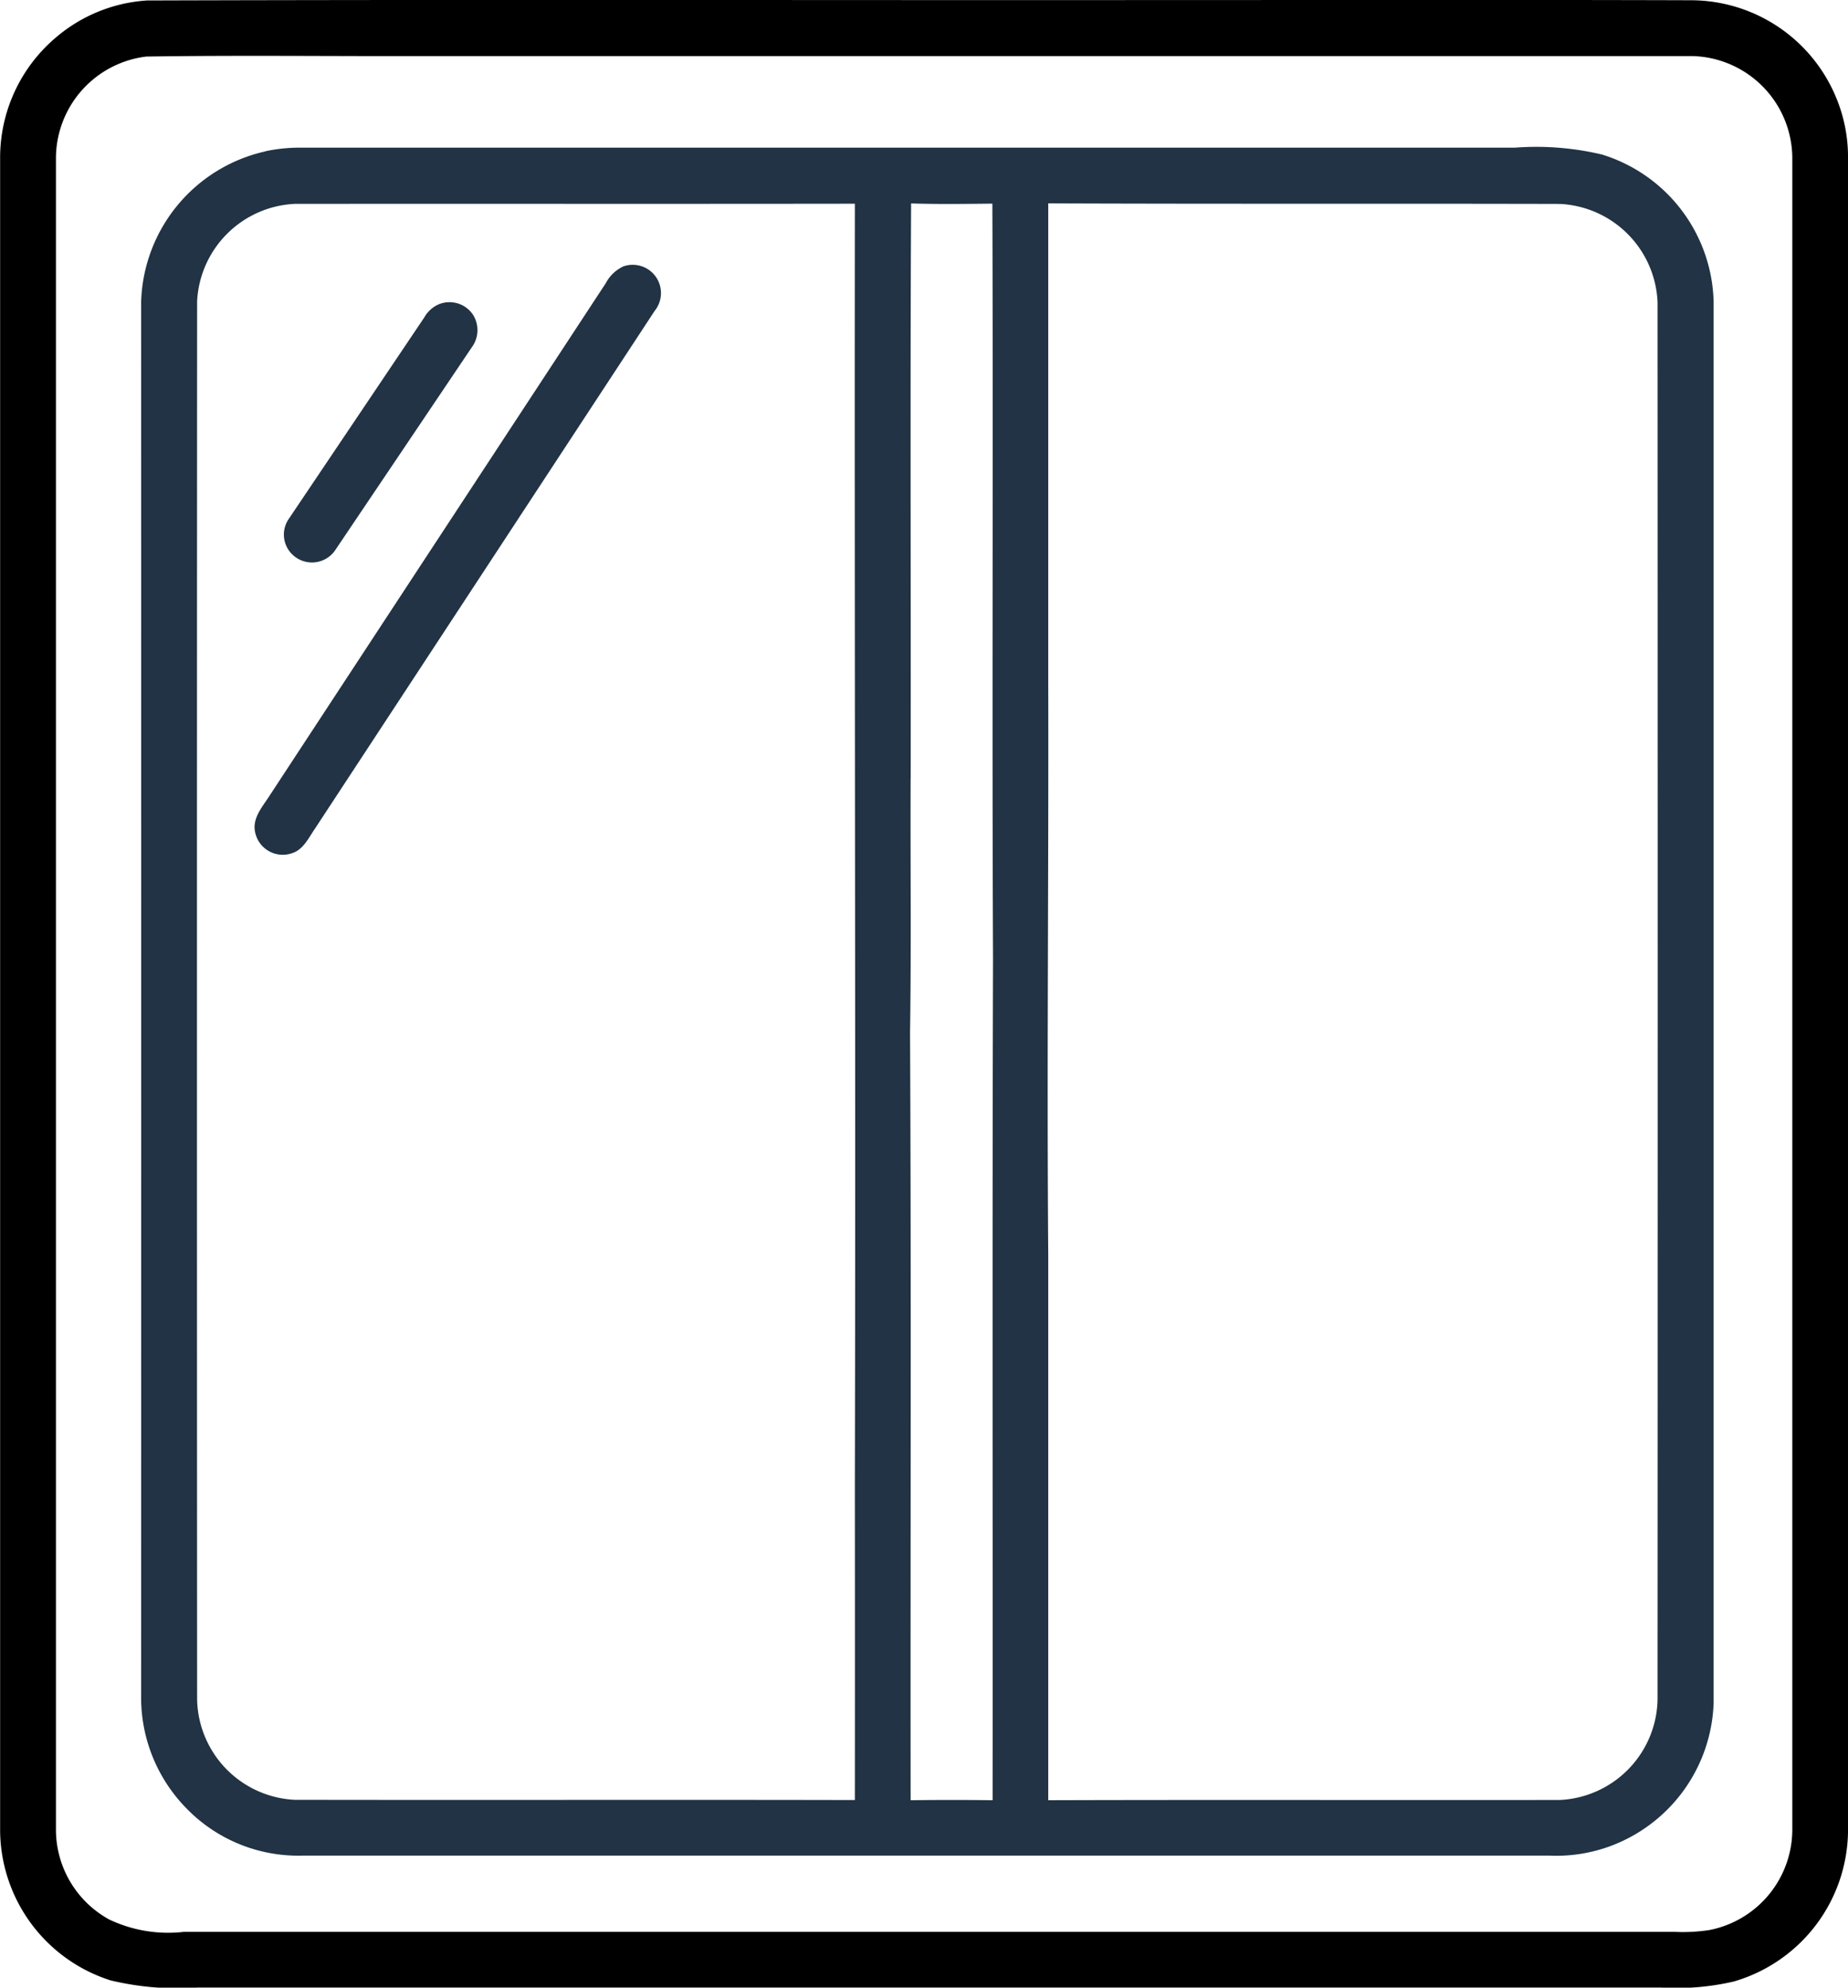
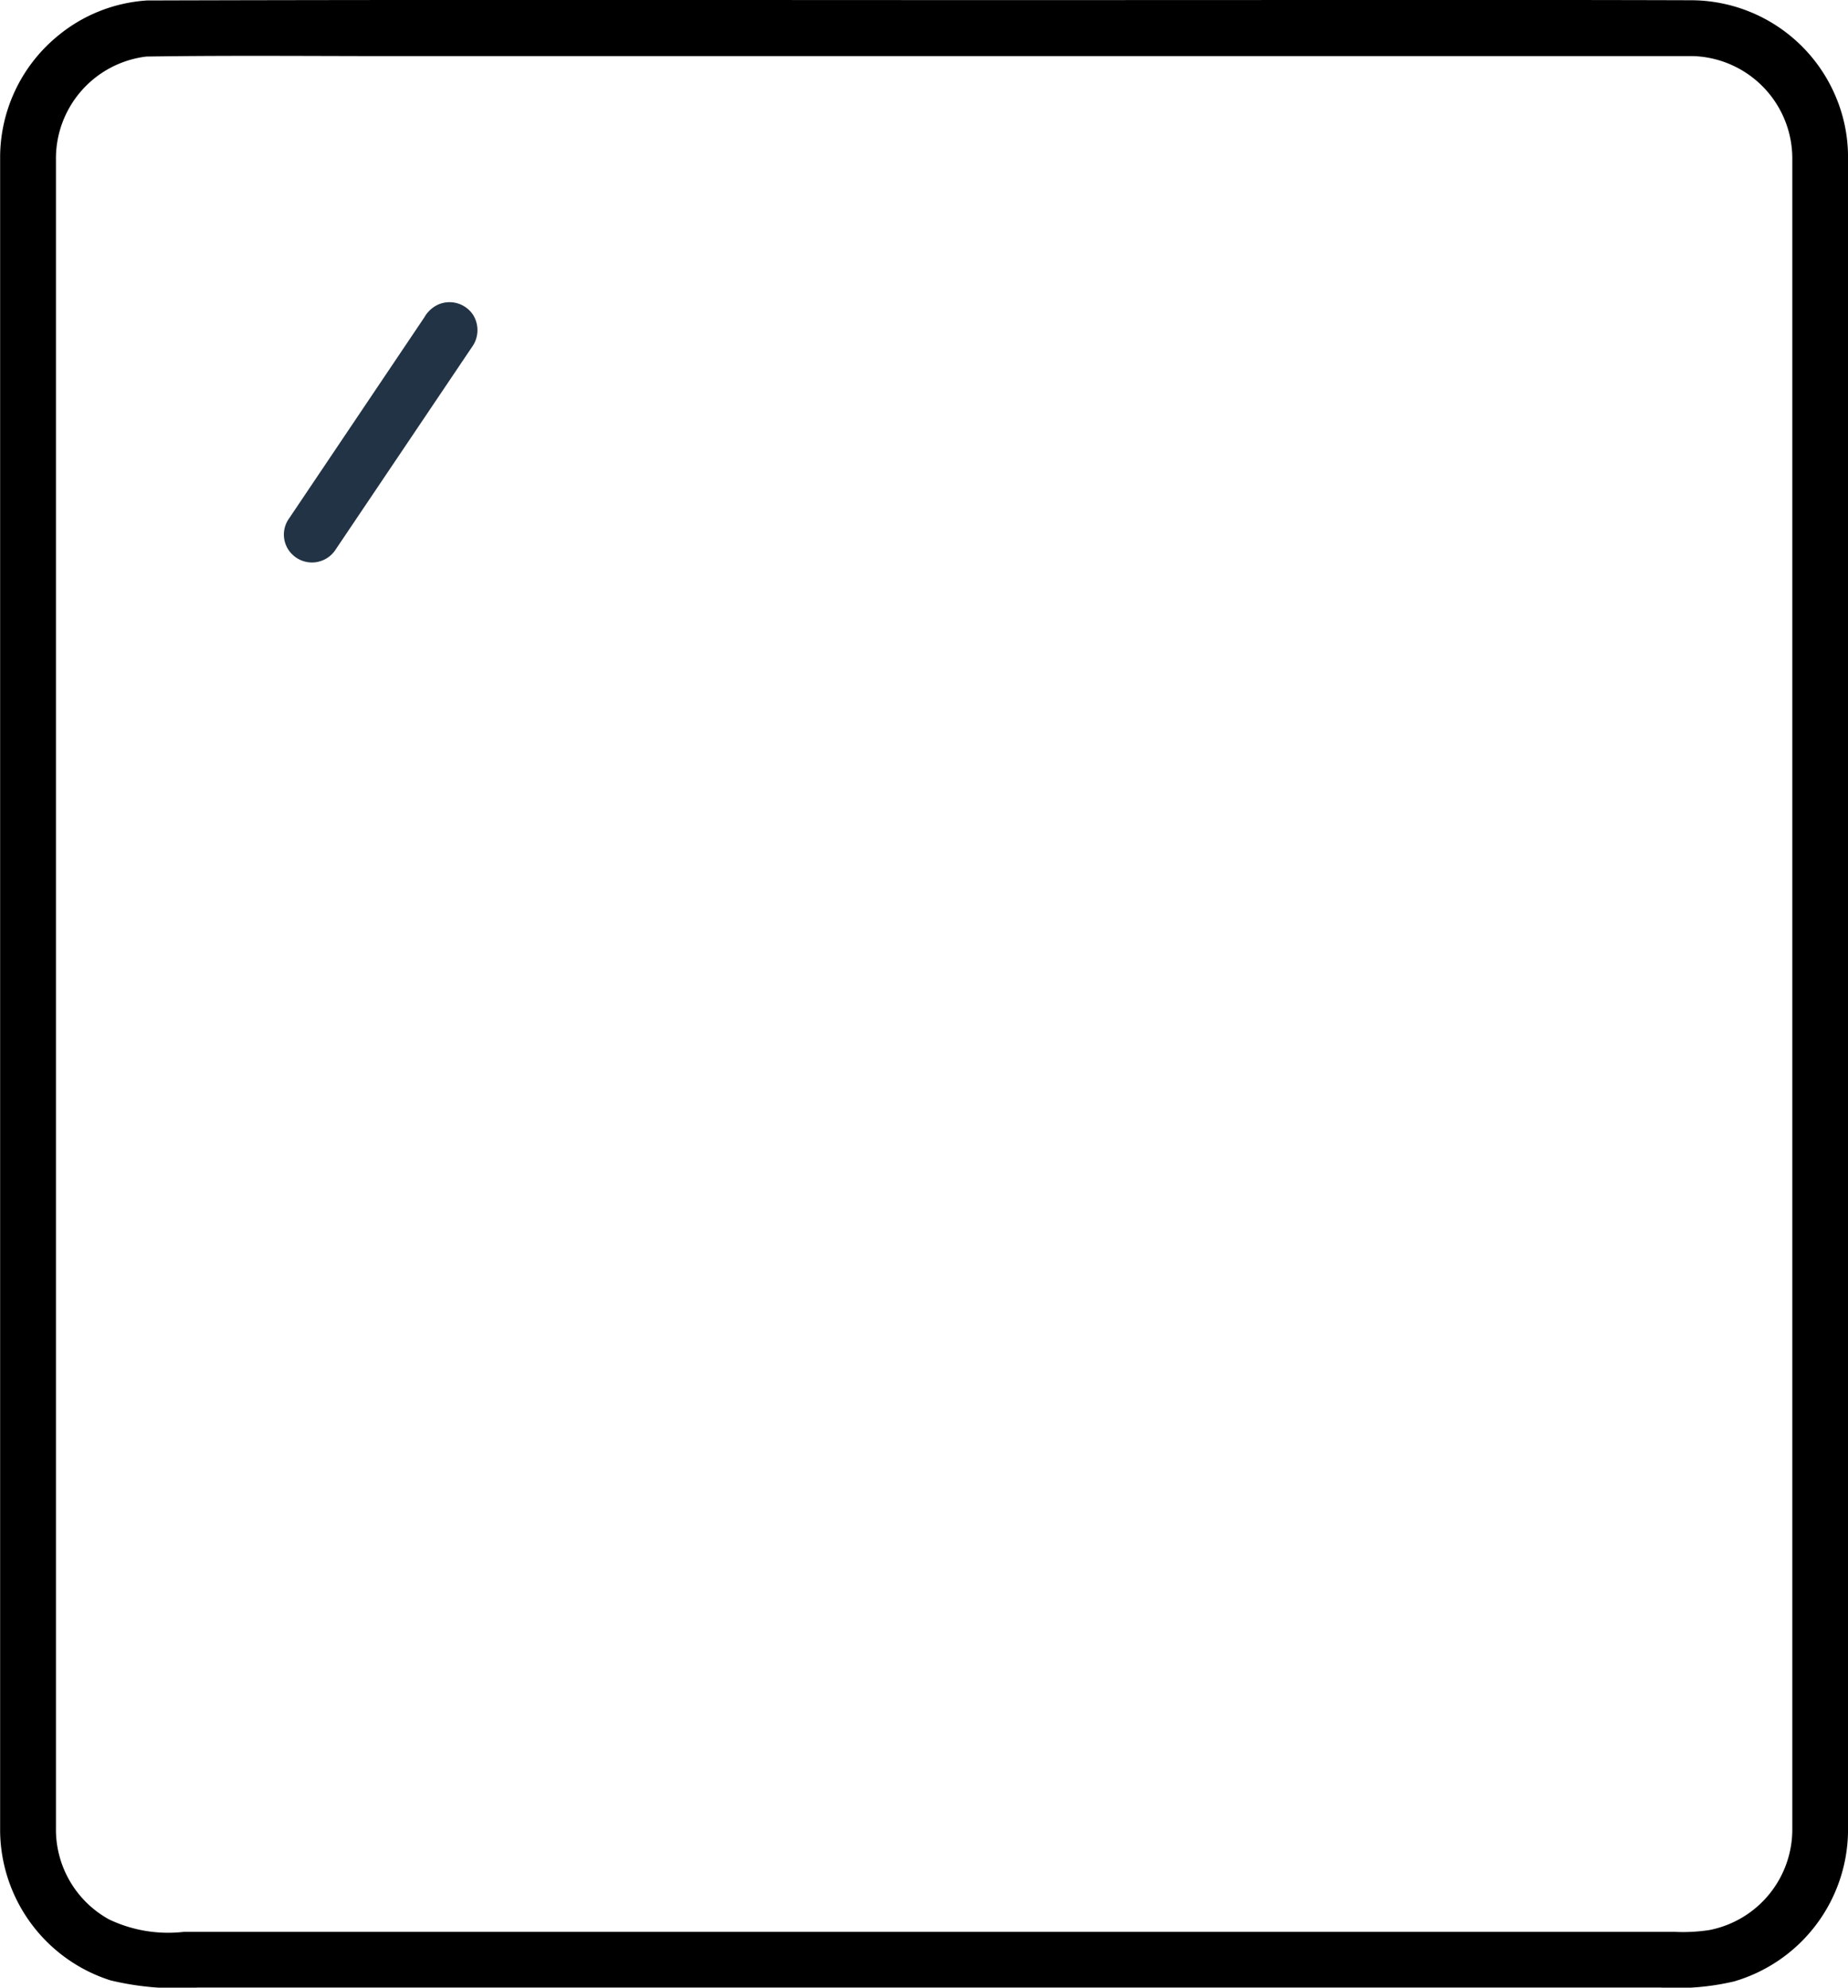
<svg xmlns="http://www.w3.org/2000/svg" width="74.39" height="80" viewBox="0 0 74.39 80">
  <g transform="translate(-134.139 -114.081)">
    <path d="M140.021,114.1c13.795-.042,27.589-.006,41.384-.017,6.949,0,13.9-.013,20.849.008a6.335,6.335,0,0,1,5.81,3.948,6.209,6.209,0,0,1,.466,2.322V187.8a6.374,6.374,0,0,1-4.59,6.031,10.168,10.168,0,0,1-2.948.246q-29.451,0-58.9,0a11.53,11.53,0,0,1-3.5-.288,6.377,6.377,0,0,1-4.448-5.989V120.367a6.334,6.334,0,0,1,2.294-4.818,6.255,6.255,0,0,1,3.587-1.447m.008,2.255a4.132,4.132,0,0,0-3.642,4.14q0,33.583,0,67.165a4.131,4.131,0,0,0,2.139,3.673,5.531,5.531,0,0,0,3.014.5q30,0,60.008,0a6.955,6.955,0,0,0,1.4-.073,4.128,4.128,0,0,0,3.335-4.095q0-33.579,0-67.16a4.127,4.127,0,0,0-4.011-4.169q-25.47,0-50.941,0C147.562,116.349,143.794,116.3,140.029,116.357Z" transform="translate(0 0)" />
-     <path d="M179.727,156.677a6.48,6.48,0,0,1,1.335-.147q24.486,0,48.971,0a11.447,11.447,0,0,1,3.509.278,6.366,6.366,0,0,1,4.49,5.932q0,28.192,0,56.383a6.374,6.374,0,0,1-4.176,5.774,6.264,6.264,0,0,1-2.423.376q-25.114,0-50.229,0a6.265,6.265,0,0,1-4.646-1.9,6.368,6.368,0,0,1-1.826-4.379q.006-28.119,0-56.239a6.4,6.4,0,0,1,4.993-6.073m-2.739,6.072q-.013,28.123,0,56.243a4.129,4.129,0,0,0,3.926,4.029c7.517.014,15.034-.007,22.551.01q.006-6.287,0-12.573c.036-17.225-.02-34.451,0-51.677-7.513.011-15.026,0-22.539.006a4.133,4.133,0,0,0-3.94,3.962m28.724,19.164c-.014,3.408.029,6.818-.024,10.226.052,10.3.011,20.6.024,30.9q1.647-.023,3.3,0c.01-11.282-.017-22.565.017-33.847-.045-10.137.01-20.276-.027-30.414-1.09.011-2.181.027-3.271-.008-.041,7.716-.006,15.431-.017,23.147m5.537-23.14v19.086c.021,7.738-.059,15.476,0,23.216q0,10.98,0,21.959c6.867-.021,13.733,0,20.6-.01a4.129,4.129,0,0,0,3.928-4.033q.011-28.123,0-56.247a4.133,4.133,0,0,0-3.924-3.958C224.988,158.777,218.119,158.8,211.249,158.772Z" transform="translate(-34.912 -36.506)" fill="#213344" />
-     <path d="M222.236,190.3a1.138,1.138,0,0,1,1.256,1.794q-6.841,10.428-13.683,20.853c-.255.371-.469.848-.939.981a1.134,1.134,0,0,1-1.455-.835c-.141-.59.312-1.063.6-1.524q6.757-10.3,13.512-20.593A1.529,1.529,0,0,1,222.236,190.3Z" transform="translate(-63.002 -65.498)" fill="#213344" />
    <path d="M222.063,201.132a1.138,1.138,0,0,1,1.382.431,1.163,1.163,0,0,1-.055,1.3q-2.753,4.09-5.508,8.18a1.132,1.132,0,0,1-1.707.168,1.112,1.112,0,0,1-.148-1.448q2.726-4.052,5.453-8.106A1.23,1.23,0,0,1,222.063,201.132Z" transform="translate(-70.259 -74.804)" fill="#213344" />
  </g>
</svg>